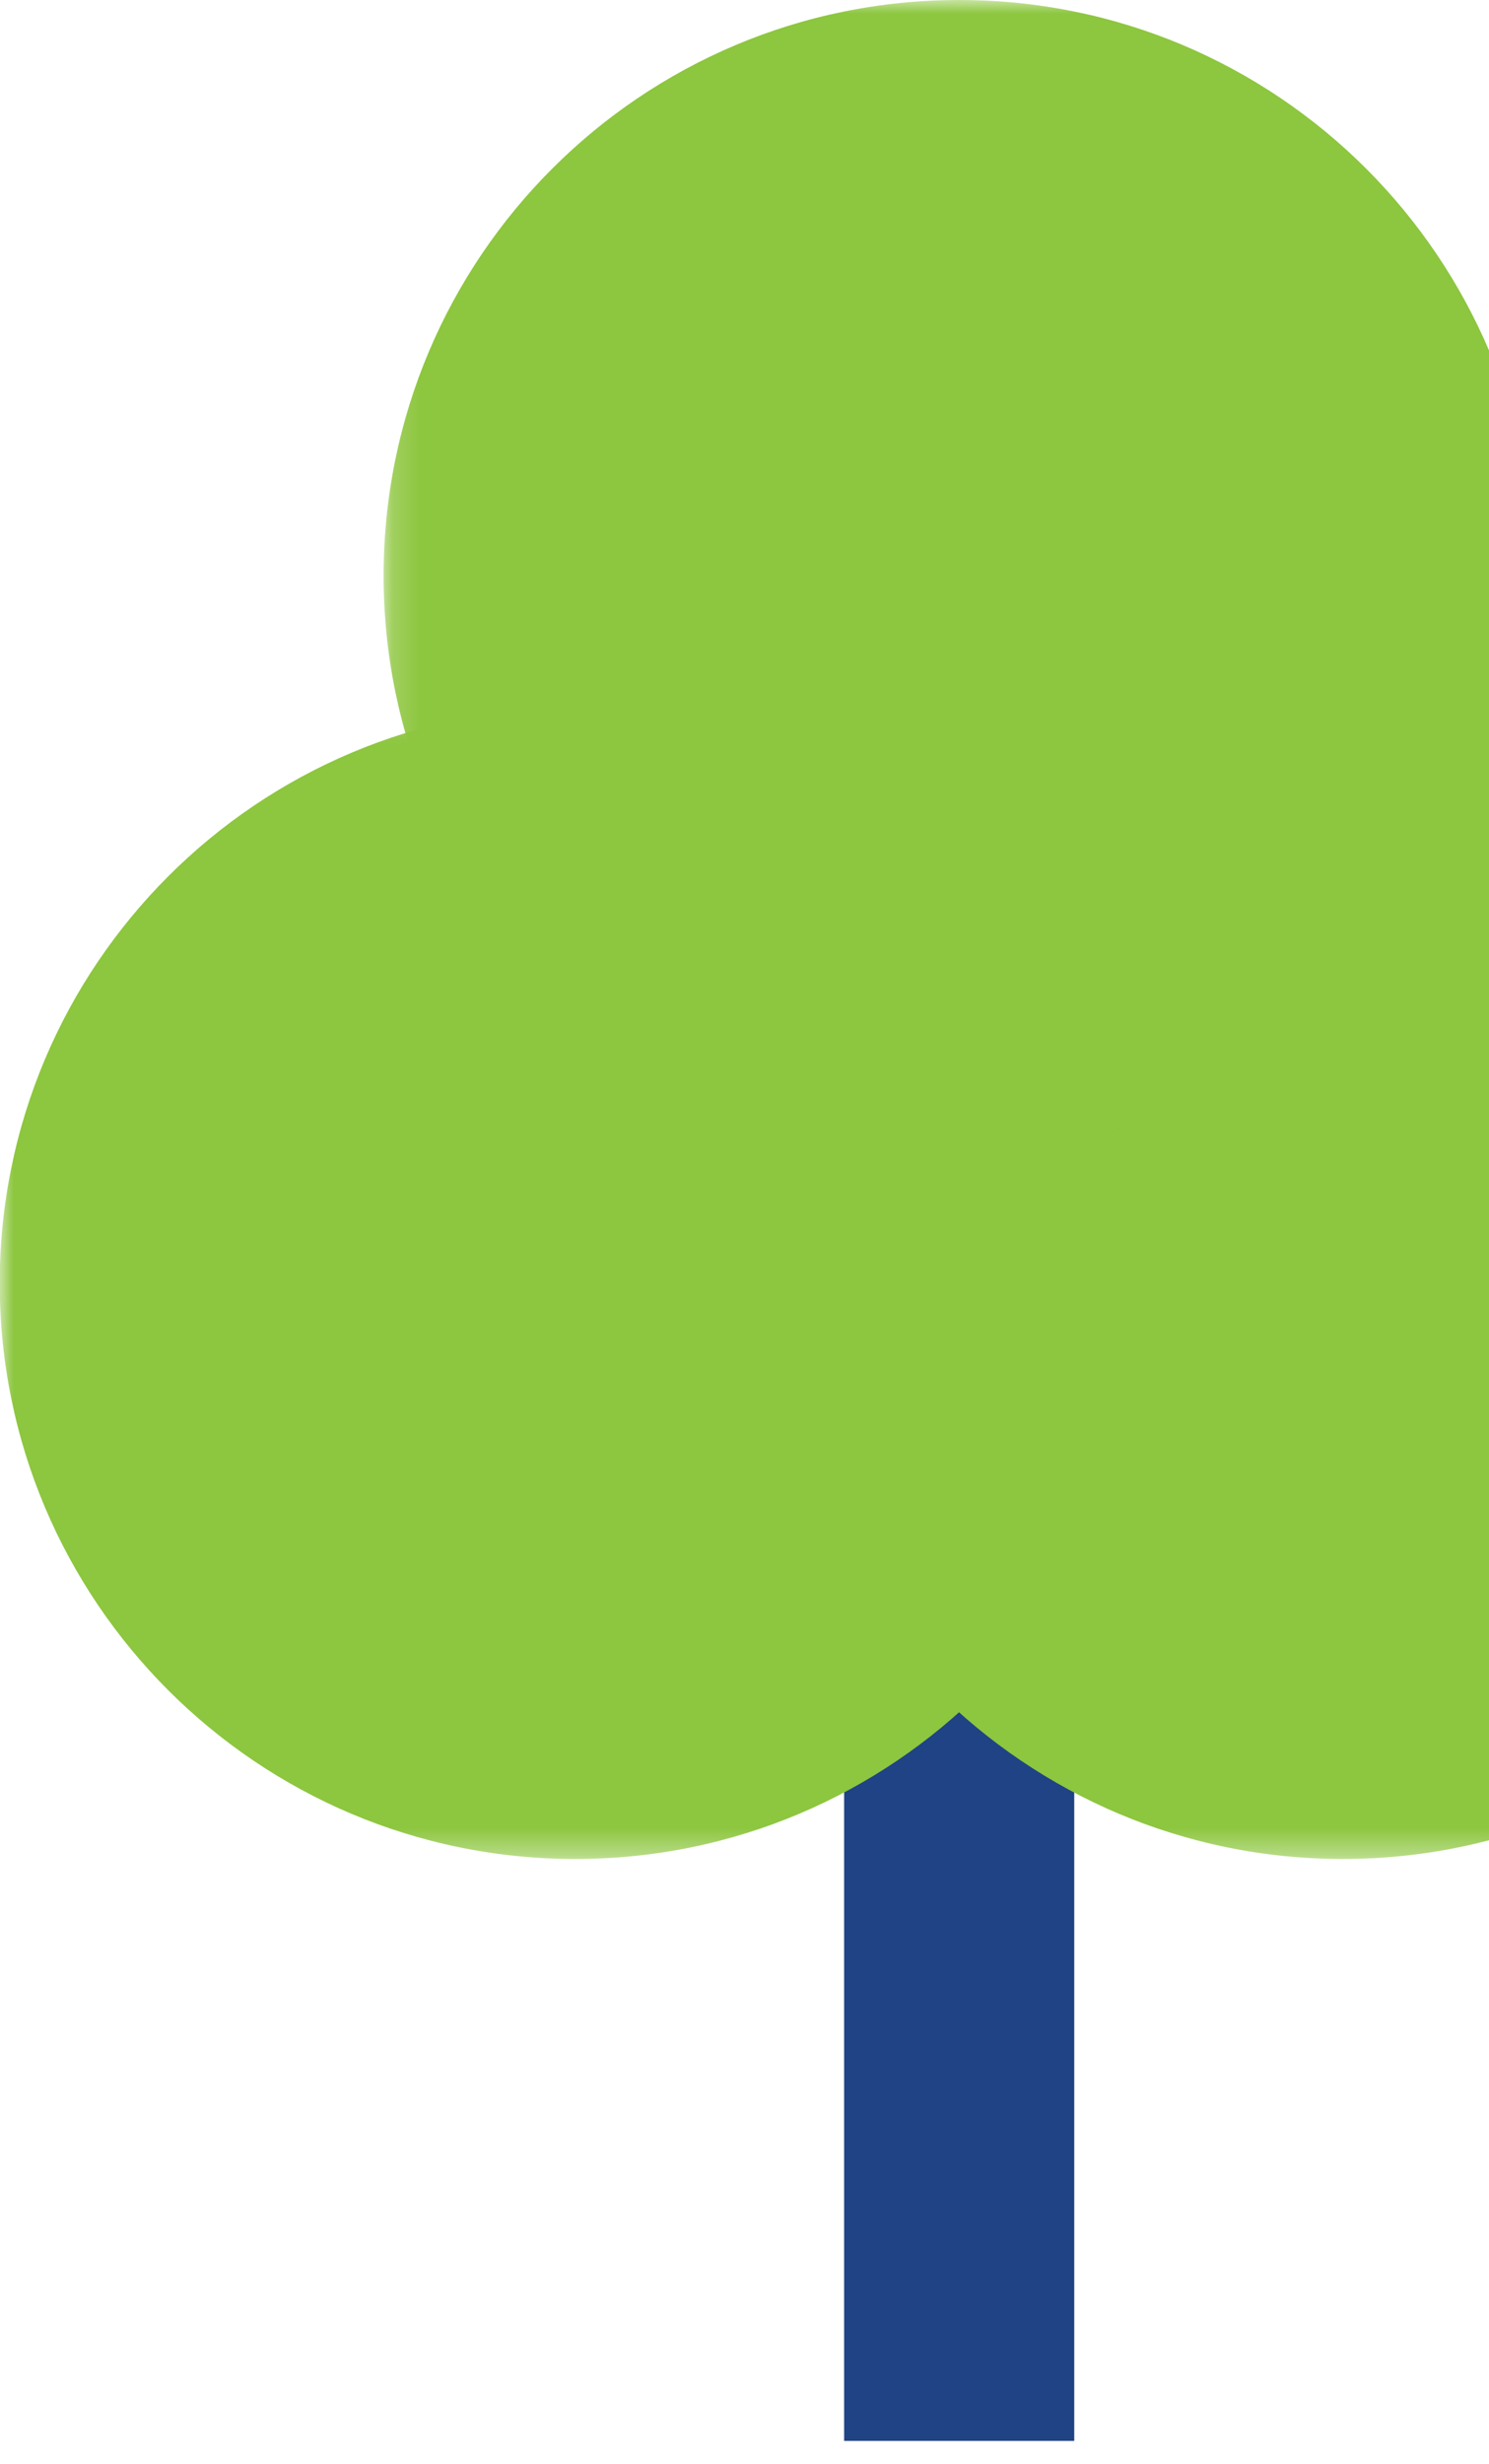
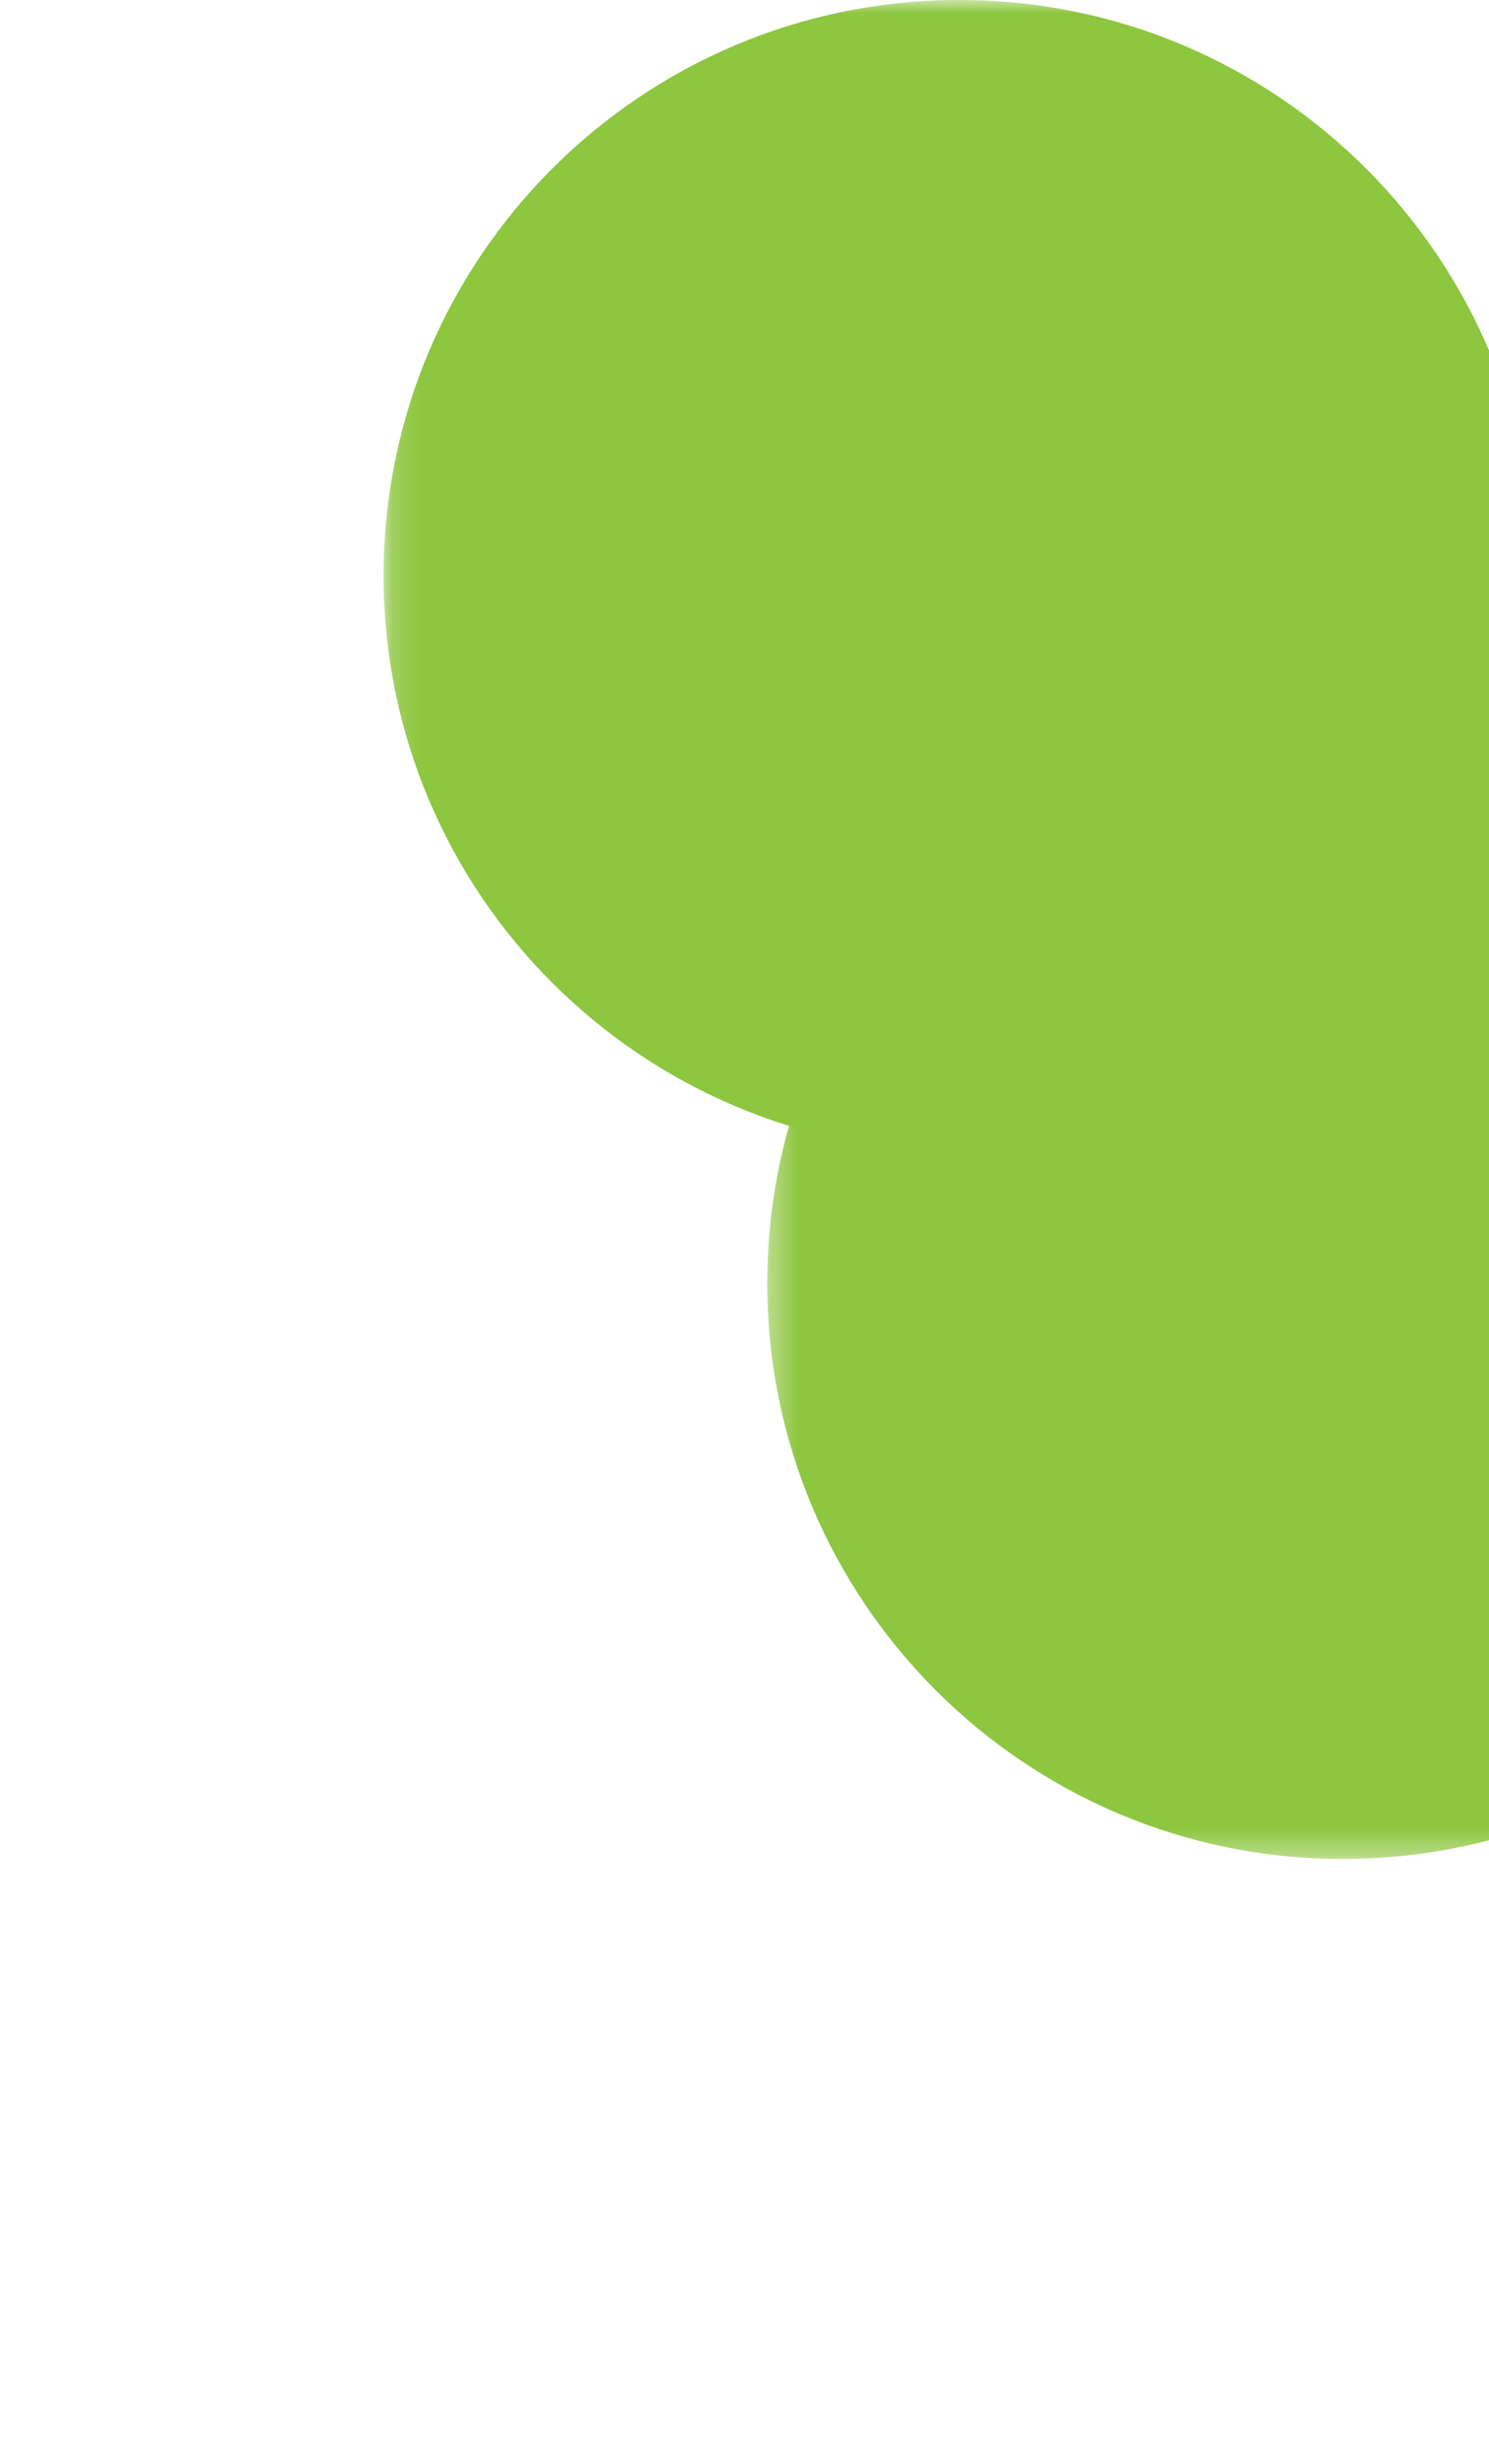
<svg xmlns="http://www.w3.org/2000/svg" width="55" height="91" viewBox="0 0 55 91" fill="none">
-   <path d="M39.68 41.95H31.18V90.14H39.68V41.95Z" fill="#1F4384" />
+   <path d="M39.68 41.95H31.18V90.14V41.95Z" fill="#1F4384" />
  <g style="mix-blend-mode:multiply">
    <mask id="mask0_40_5532" style="mask-type:luminance" maskUnits="userSpaceOnUse" x="0" y="26" width="43" height="43">
      <path d="M42.52 26.13H0V68.65H42.52V26.13Z" fill="white" />
    </mask>
    <g mask="url(#mask0_40_5532)">
-       <path d="M42.51 47.39C42.51 59.13 32.99 68.65 21.25 68.65C9.51 68.65 -0.01 59.13 -0.01 47.39C-0.01 35.65 9.51 26.13 21.25 26.13C32.99 26.13 42.51 35.65 42.51 47.39Z" fill="#8DC63F" />
-     </g>
+       </g>
  </g>
  <g style="mix-blend-mode:multiply">
    <mask id="mask1_40_5532" style="mask-type:luminance" maskUnits="userSpaceOnUse" x="28" y="26" width="43" height="43">
      <path d="M70.86 26.13H28.34V68.65H70.86V26.13Z" fill="white" />
    </mask>
    <g mask="url(#mask1_40_5532)">
      <path d="M70.86 47.39C70.86 59.13 61.34 68.65 49.6 68.65C37.86 68.65 28.34 59.13 28.34 47.39C28.34 35.65 37.86 26.13 49.6 26.13C61.34 26.13 70.86 35.65 70.86 47.39Z" fill="#8DC63F" />
    </g>
  </g>
  <g style="mix-blend-mode:multiply">
    <mask id="mask2_40_5532" style="mask-type:luminance" maskUnits="userSpaceOnUse" x="14" y="0" width="43" height="43">
      <path d="M56.69 0H14.17V42.52H56.69V0Z" fill="white" />
    </mask>
    <g mask="url(#mask2_40_5532)">
      <path d="M56.69 21.26C56.69 33 47.17 42.52 35.43 42.52C23.69 42.52 14.17 33 14.17 21.26C14.17 9.52 23.69 0 35.43 0C47.17 0 56.69 9.52 56.69 21.26Z" fill="#8DC63F" />
    </g>
  </g>
</svg>